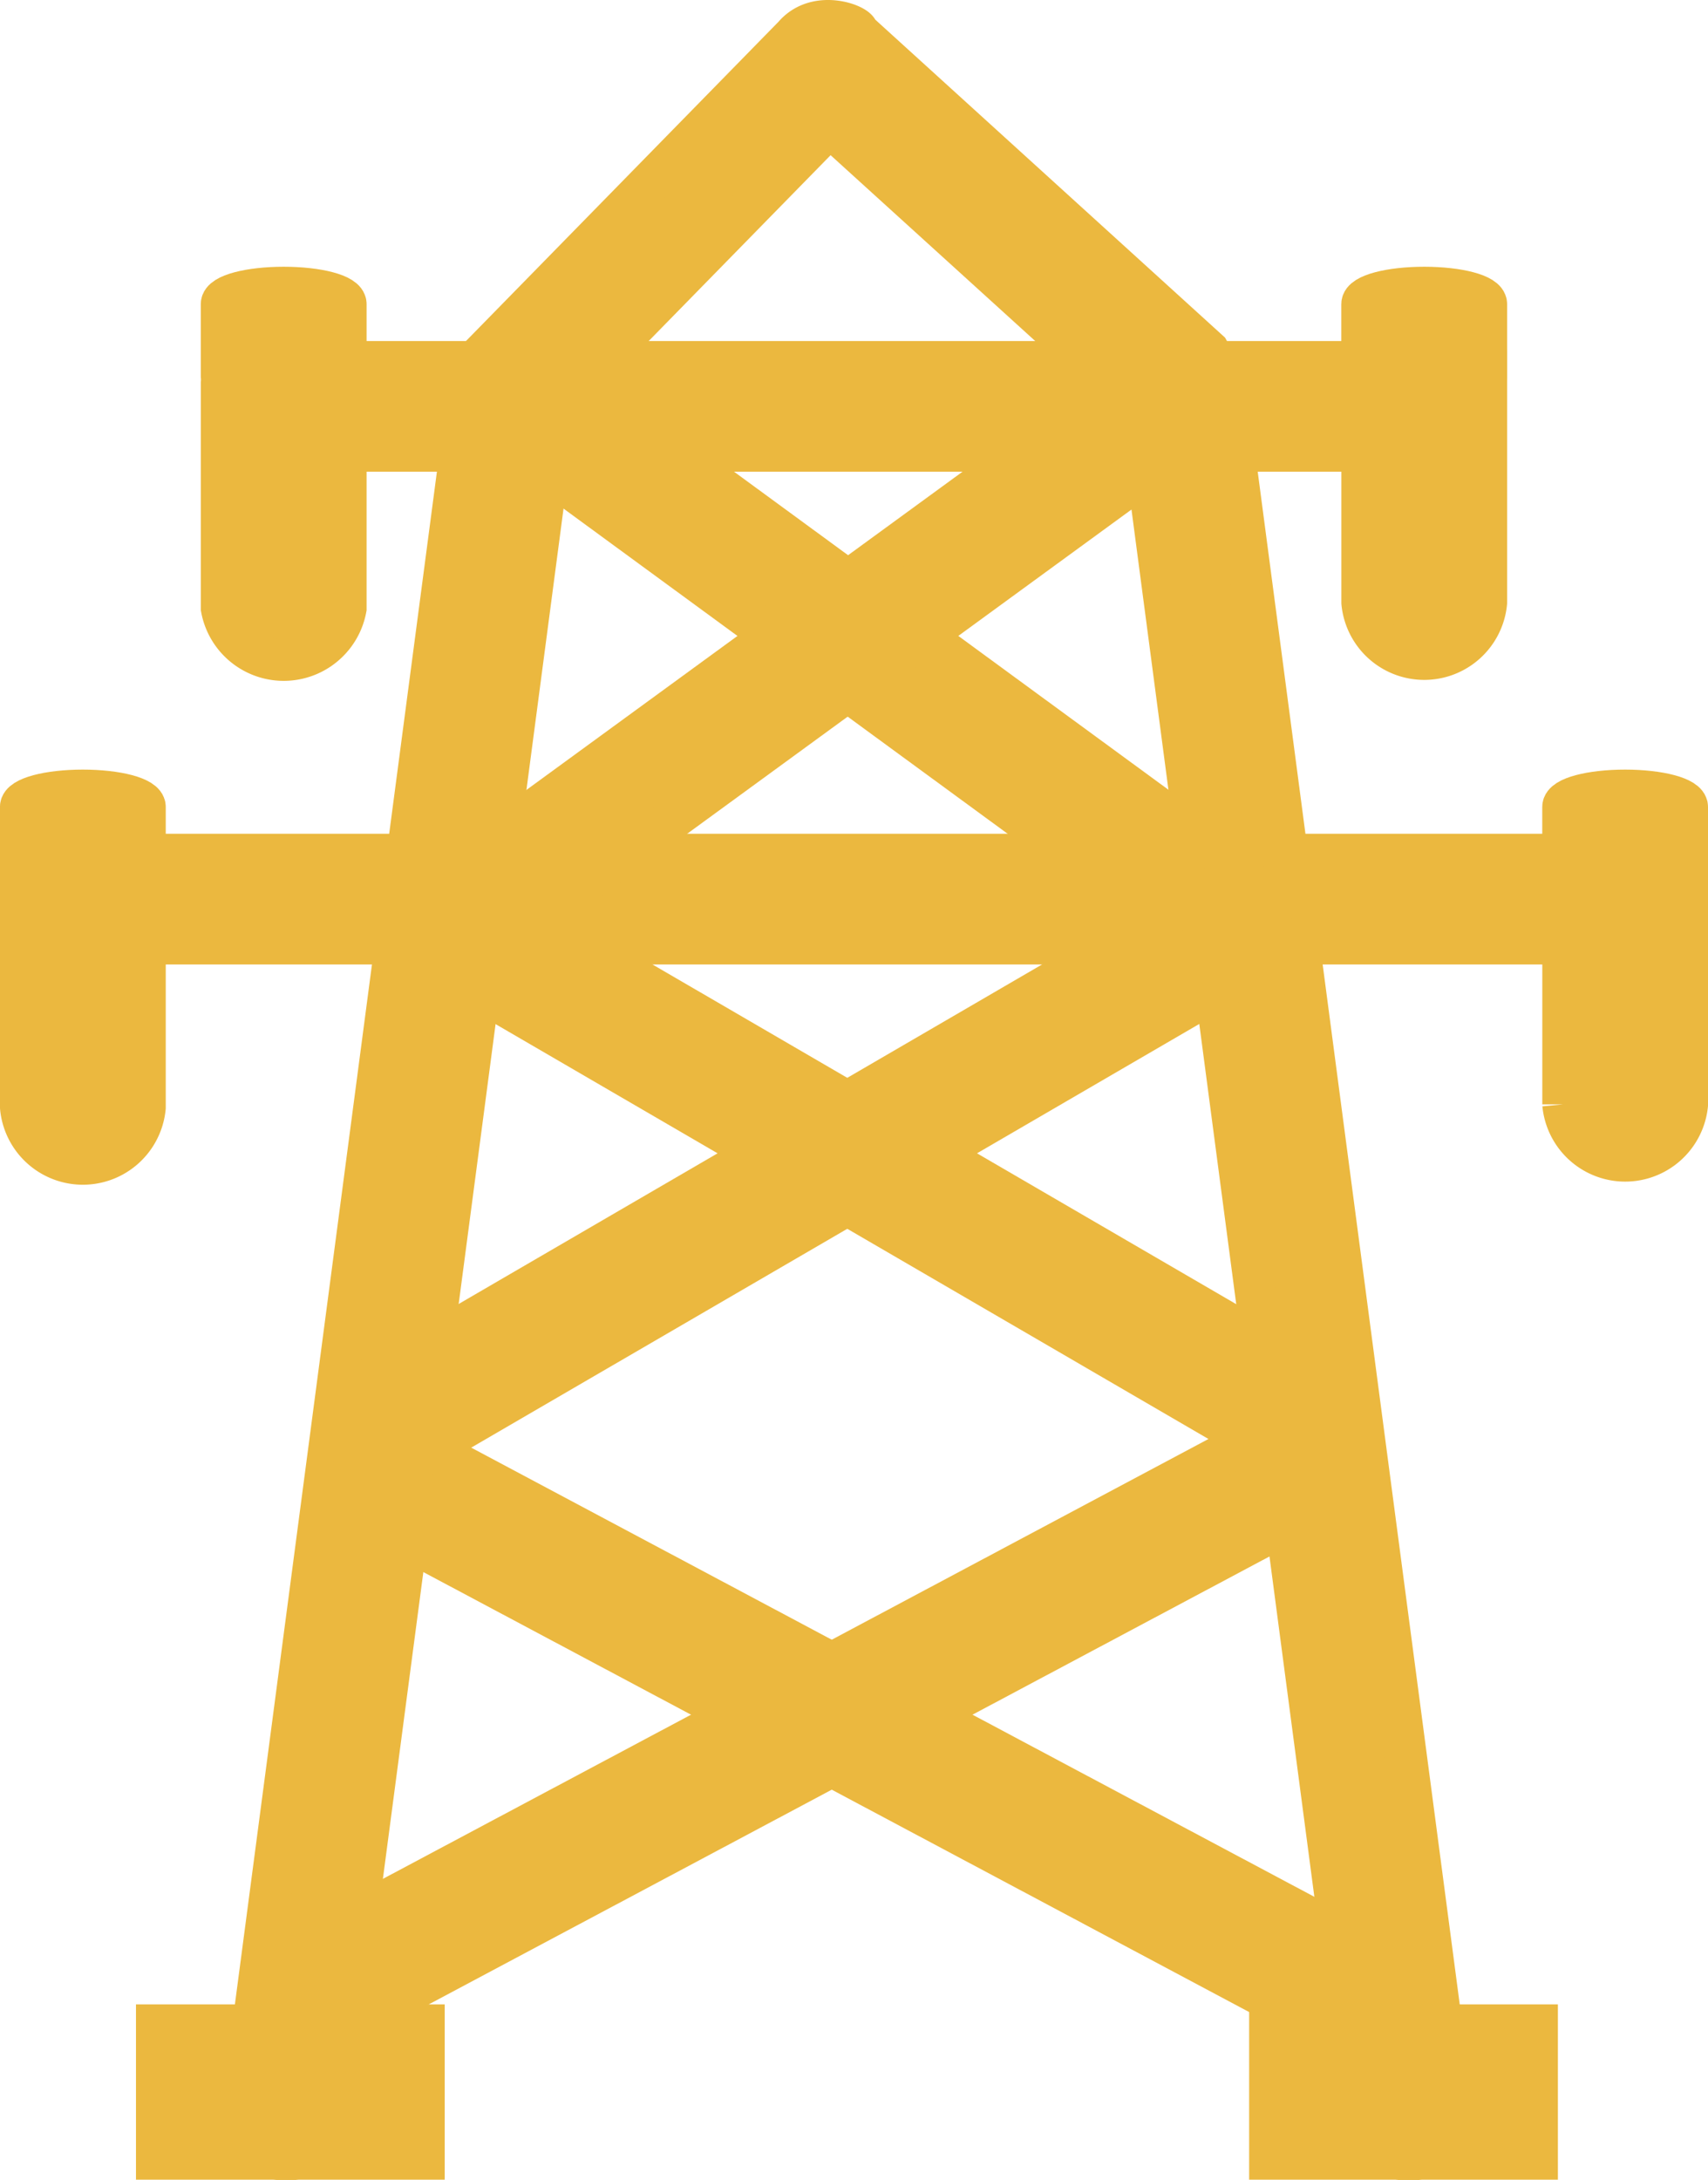
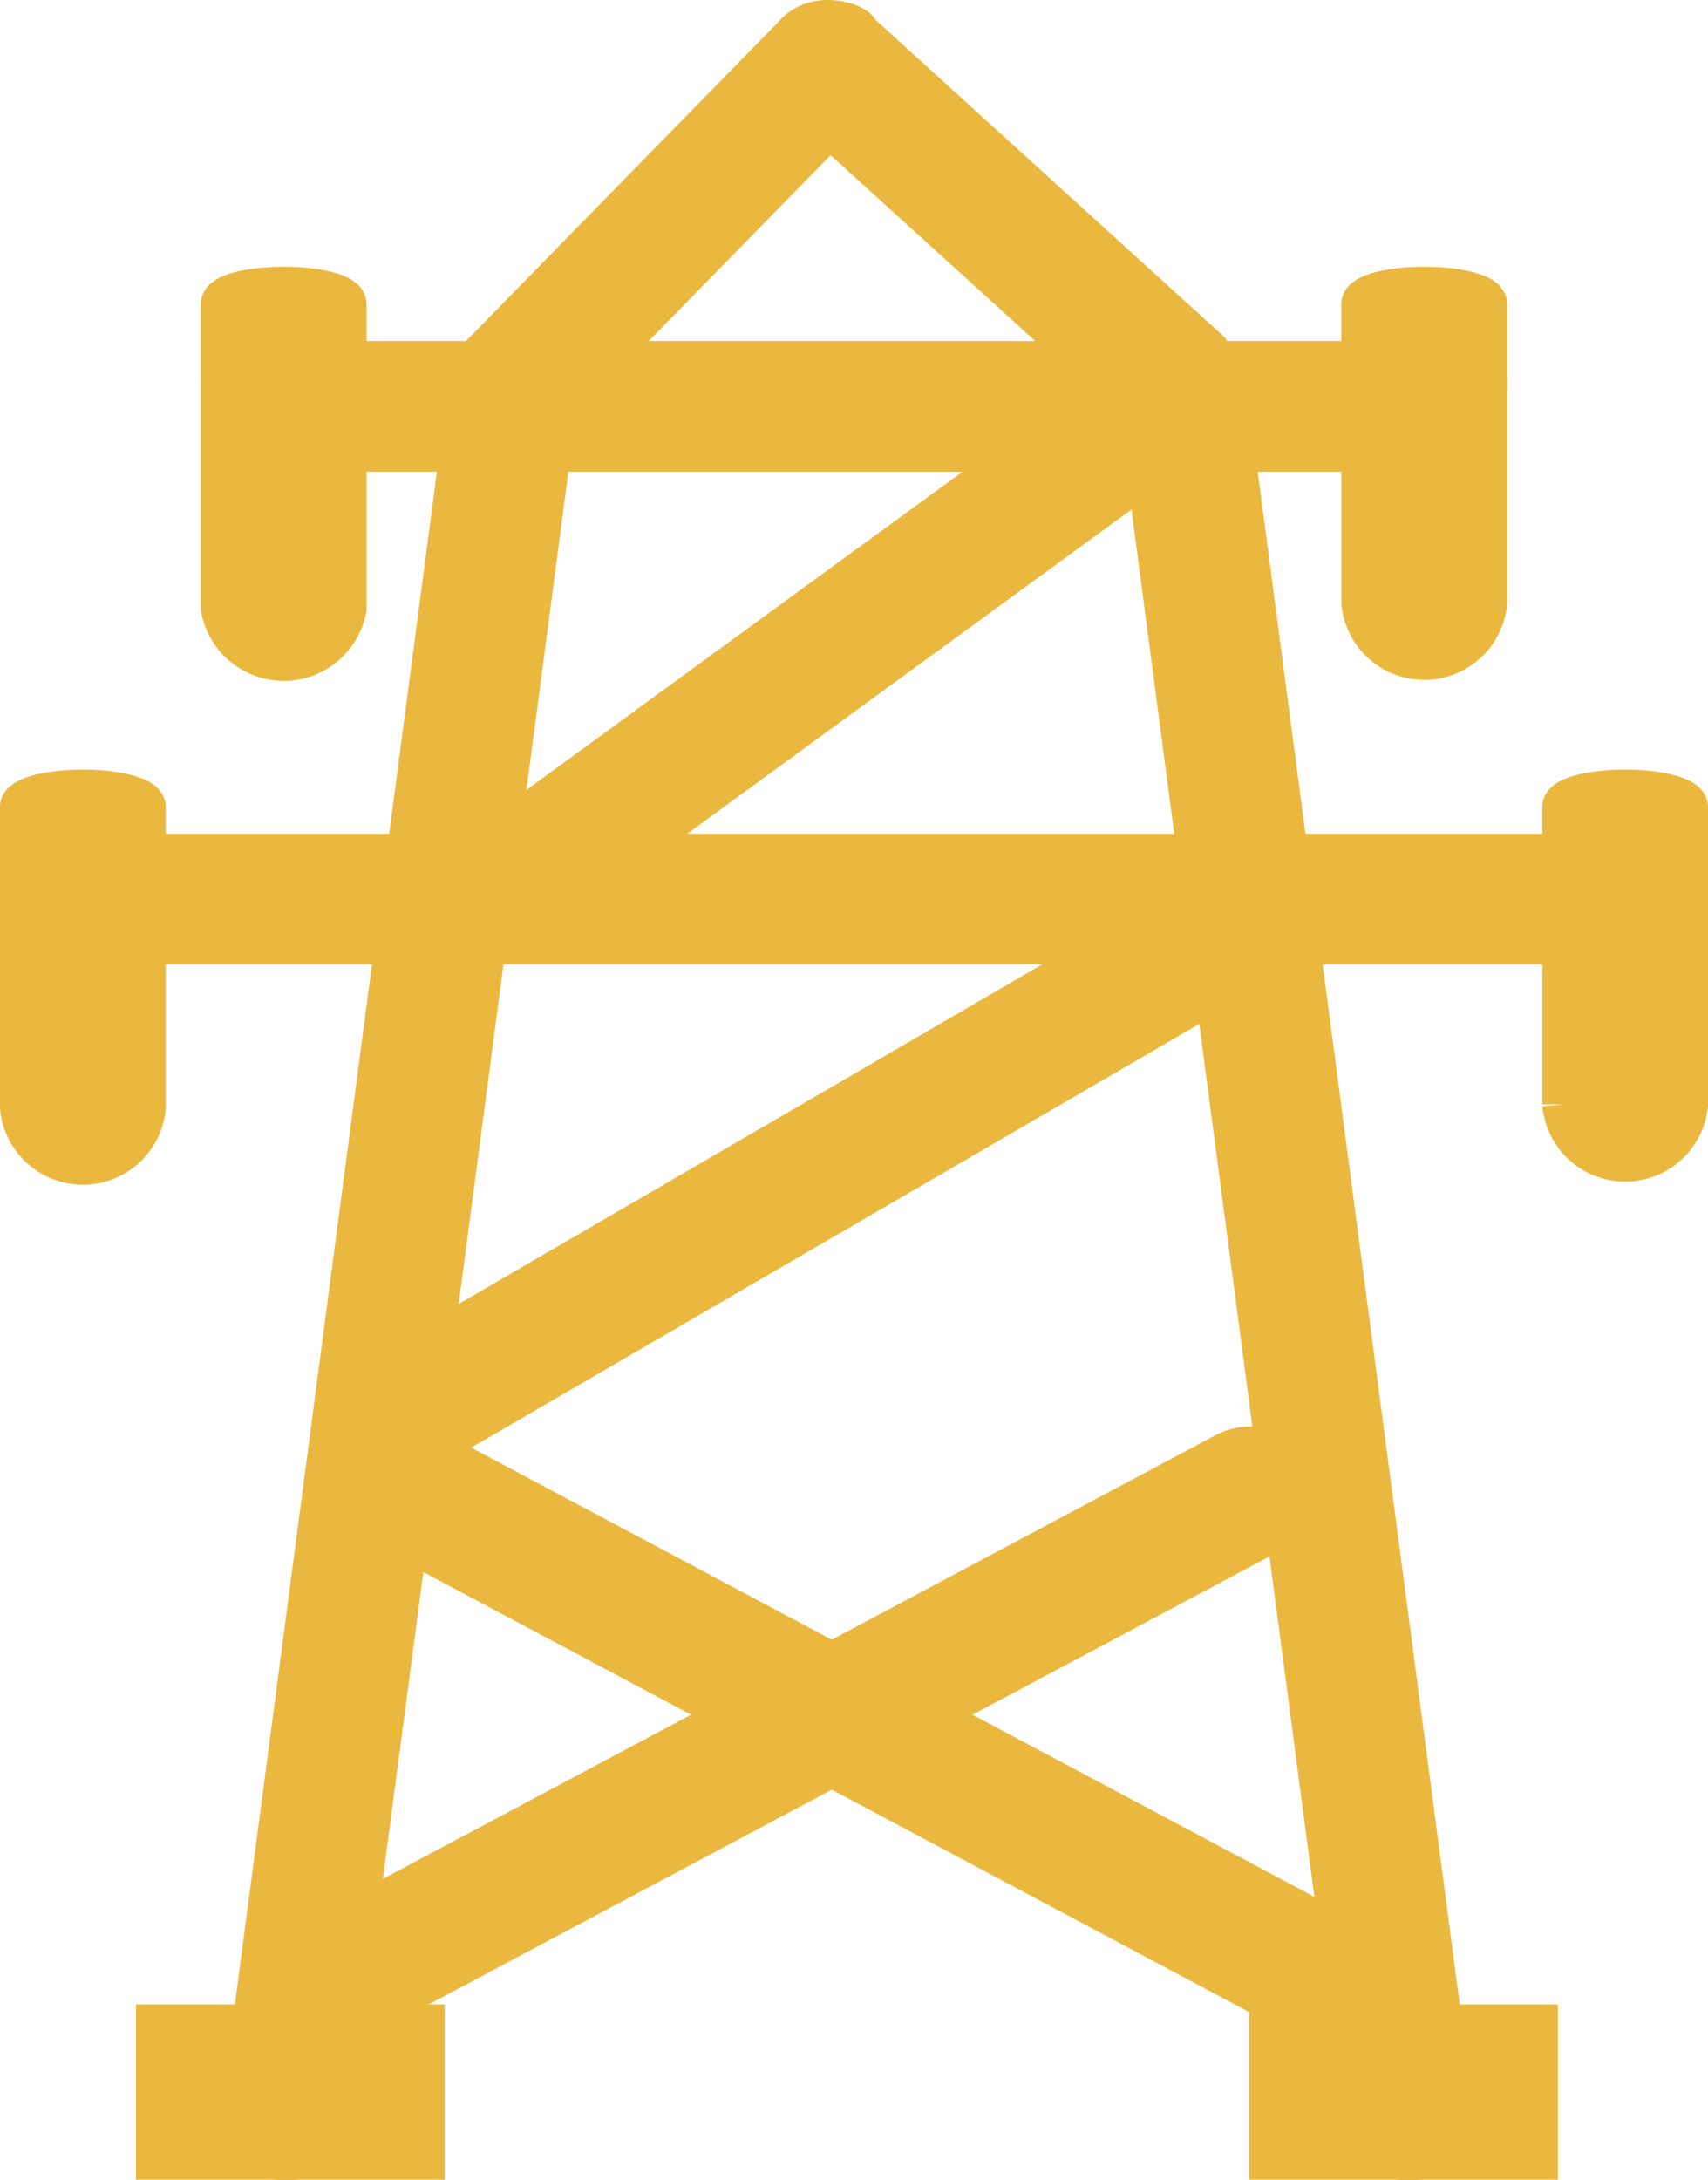
<svg xmlns="http://www.w3.org/2000/svg" width="32.861" height="41.916" viewBox="0 0 32.861 41.916">
  <g id="_1222221_electric_energy_lines_power_tower_icon" data-name="1222221_electric_energy_lines_power_tower_icon" transform="translate(-11.817 -7.533)">
    <g id="Layer_x0020_1" transform="translate(12.217 7.935)">
      <path id="Path_1" data-name="Path 1" d="M593.054,296.611a.854.854,0,1,0,1.693-.221l-4.384-33.242-.309-.557-6.75-6.133c.036-.112-.757-.442-1.21.056l-.021.024-5.994,6.12h0a.853.853,0,0,0-.243.556l-4.375,33.174a.854.854,0,1,0,1.693.221l4.347-32.957,5.265-5.376,5.949,5.4,4.343,32.928Z" transform="translate(-567.202 -256.249)" fill="#ebb83f" stroke="#ebb83f" stroke-width="0.8" />
      <path id="Path_3" data-name="Path 3" d="M445.223,855.009a.857.857,0,1,0,0,1.713h28.4a.857.857,0,1,0,0-1.713Z" transform="translate(-443.521 -838.979)" fill="#ebb83f" stroke="#ebb83f" stroke-width="0.8" />
-       <path id="Path_4" data-name="Path 4" d="M755.187,504.182a.855.855,0,1,0-1.011,1.379l12.846,9.4a.855.855,0,0,0,1.011-1.379Z" transform="translate(-744.696 -497.383)" fill="#ebb83f" stroke="#ebb83f" stroke-width="0.8" />
      <path id="Path_5" data-name="Path 5" d="M730.21,505.633a.853.853,0,0,0-1-1.379l-12.889,9.4a.853.853,0,1,0,1,1.379Z" transform="translate(-707.85 -497.455)" fill="#ebb83f" stroke="#ebb83f" stroke-width="0.8" />
-       <path id="Path_6" data-name="Path 6" d="M703.44,879.17a.855.855,0,1,0-.857,1.479l16.162,9.4a.855.855,0,0,0,.857-1.479Z" transform="translate(-694.41 -862.381)" fill="#ebb83f" stroke="#ebb83f" stroke-width="0.8" />
      <path id="Path_63" data-name="Path 63" d="M703.558,879.17a.982.982,0,0,0-1.276.311.816.816,0,0,0,.34,1.168l17.654,9.4a.982.982,0,0,0,1.276-.311.817.817,0,0,0-.34-1.168Z" transform="translate(-695.533 -851.625)" fill="#ebb83f" stroke="#ebb83f" stroke-width="0.8" />
      <path id="Path_7" data-name="Path 7" d="M661.156,880.65a.855.855,0,1,0-.857-1.479l-16.162,9.4a.855.855,0,1,0,.857,1.479Z" transform="translate(-637.528 -862.381)" fill="#ebb83f" stroke="#ebb83f" stroke-width="0.8" />
      <path id="Path_62" data-name="Path 62" d="M662.766,880.65a.817.817,0,0,0,.34-1.168.982.982,0,0,0-1.276-.311l-17.653,9.4a.816.816,0,0,0-.34,1.168.982.982,0,0,0,1.276.311Z" transform="translate(-638.652 -851.625)" fill="#ebb83f" stroke="#ebb83f" stroke-width="0.8" />
      <path id="Path_10" data-name="Path 10" d="M576.889,501.084a.857.857,0,1,0,0,1.713h21.346a.857.857,0,1,0,0-1.713Z" transform="translate(-571.662 -494.529)" fill="#ebb83f" stroke="#ebb83f" stroke-width="0.8" />
      <path id="Path_11" data-name="Path 11" d="M571.471,454.45a.857.857,0,1,0-1.713,0v3.735a.857.857,0,1,0,1.713,0Z" transform="translate(-565.555 -448.31)" fill="#ebb83f" stroke="#ebb83f" stroke-width="0.8" />
      <path id="Path_12" data-name="Path 12" d="M427.123,808.583a.857.857,0,0,0-1.714,0v3.629a.857.857,0,0,0,1.714,0Z" transform="translate(-425.072 -792.831)" fill="#ebb83f" stroke="#ebb83f" stroke-width="0.8" />
-       <path id="Path_13" data-name="Path 13" d="M1391.082,454.45a.857.857,0,1,0-1.713,0v3.735a.857.857,0,1,0,1.713,0Z" transform="translate(-1363.223 -448.31)" fill="#ebb83f" stroke="#ebb83f" stroke-width="0.8" />
      <path id="Path_14" data-name="Path 14" d="M1535.389,808.585a.835.835,0,1,0-1.67,0v3.641a.835.835,0,1,0,1.67,0Z" transform="translate(-1503.687 -792.848)" fill="#ebb83f" stroke="#ebb83f" stroke-width="0.8" />
      <path id="Path_15" data-name="Path 15" d="M510.487,1695.75h5.14v2.57h-5.14Z" transform="translate(-507.871 -1657.211)" fill="#ebb83f" stroke="#ebb83f" stroke-width="0.8" />
      <path id="Path_16" data-name="Path 16" d="M1310.49,1695.75h5.14v2.57h-5.14Z" transform="translate(-1286.457 -1657.211)" fill="#ebb83f" stroke="#ebb83f" stroke-width="0.8" />
      <path id="Path_17" data-name="Path 17" d="M415.178,809.3c0-.175-.535-.318-1.195-.318s-1.195.142-1.195.318v1.385c0,.176.535.318,1.195.318s1.195-.142,1.195-.318Z" transform="translate(-412.789 -794.186)" fill="#ebb83f" stroke="#ebb83f" stroke-width="0.8" />
      <path id="Path_18" data-name="Path 18" d="M415.178,1002.055a1.2,1.2,0,0,0-2.389,0v4.65a1.2,1.2,0,0,0,2.389,0Z" transform="translate(-412.789 -985.812)" fill="#ebb83f" stroke="#ebb83f" stroke-width="0.8" />
      <path id="Path_19" data-name="Path 19" d="M1523.487,809.3c0-.175-.535-.318-1.195-.318s-1.194.142-1.194.318v1.385c0,.176.535.318,1.194.318s1.195-.142,1.195-.318Z" transform="translate(-1491.426 -794.186)" fill="#ebb83f" stroke="#ebb83f" stroke-width="0.8" />
      <path id="Path_20" data-name="Path 20" d="M1523.487,1002.126l-.037-.281-1.157-.741a1.082,1.082,0,0,0-1.194,1.022v4.909a1.2,1.2,0,0,0,2.389,0Z" transform="translate(-1491.426 -986.202)" fill="#ebb83f" stroke="#ebb83f" stroke-width="0.8" />
      <path id="Path_21" data-name="Path 21" d="M1379.137,448.069c0-.176-.535-.318-1.195-.318s-1.195.142-1.195.318v1.385c0,.176.535.318,1.195.318s1.195-.142,1.195-.318Z" transform="translate(-1350.941 -442.624)" fill="#ebb83f" stroke="#ebb83f" stroke-width="0.8" />
      <path id="Path_22" data-name="Path 22" d="M1379.137,640.853a1.2,1.2,0,0,0-2.389,0v4.8a1.2,1.2,0,0,0,2.389,0Z" transform="translate(-1350.941 -634.467)" fill="#ebb83f" stroke="#ebb83f" stroke-width="0.8" />
      <path id="Path_23" data-name="Path 23" d="M559.526,448.069c0-.176-.535-.318-1.195-.318s-1.195.142-1.195.318v1.385c0,.176.535.318,1.195.318s1.195-.142,1.195-.318Z" transform="translate(-553.273 -442.624)" fill="#ebb83f" stroke="#ebb83f" stroke-width="0.8" />
      <path id="Path_24" data-name="Path 24" d="M559.526,640.742a1.215,1.215,0,0,0-2.389,0v4.322a1.215,1.215,0,0,0,2.389,0Z" transform="translate(-553.273 -633.767)" fill="#ebb83f" stroke="#ebb83f" stroke-width="0.8" />
    </g>
  </g>
</svg>